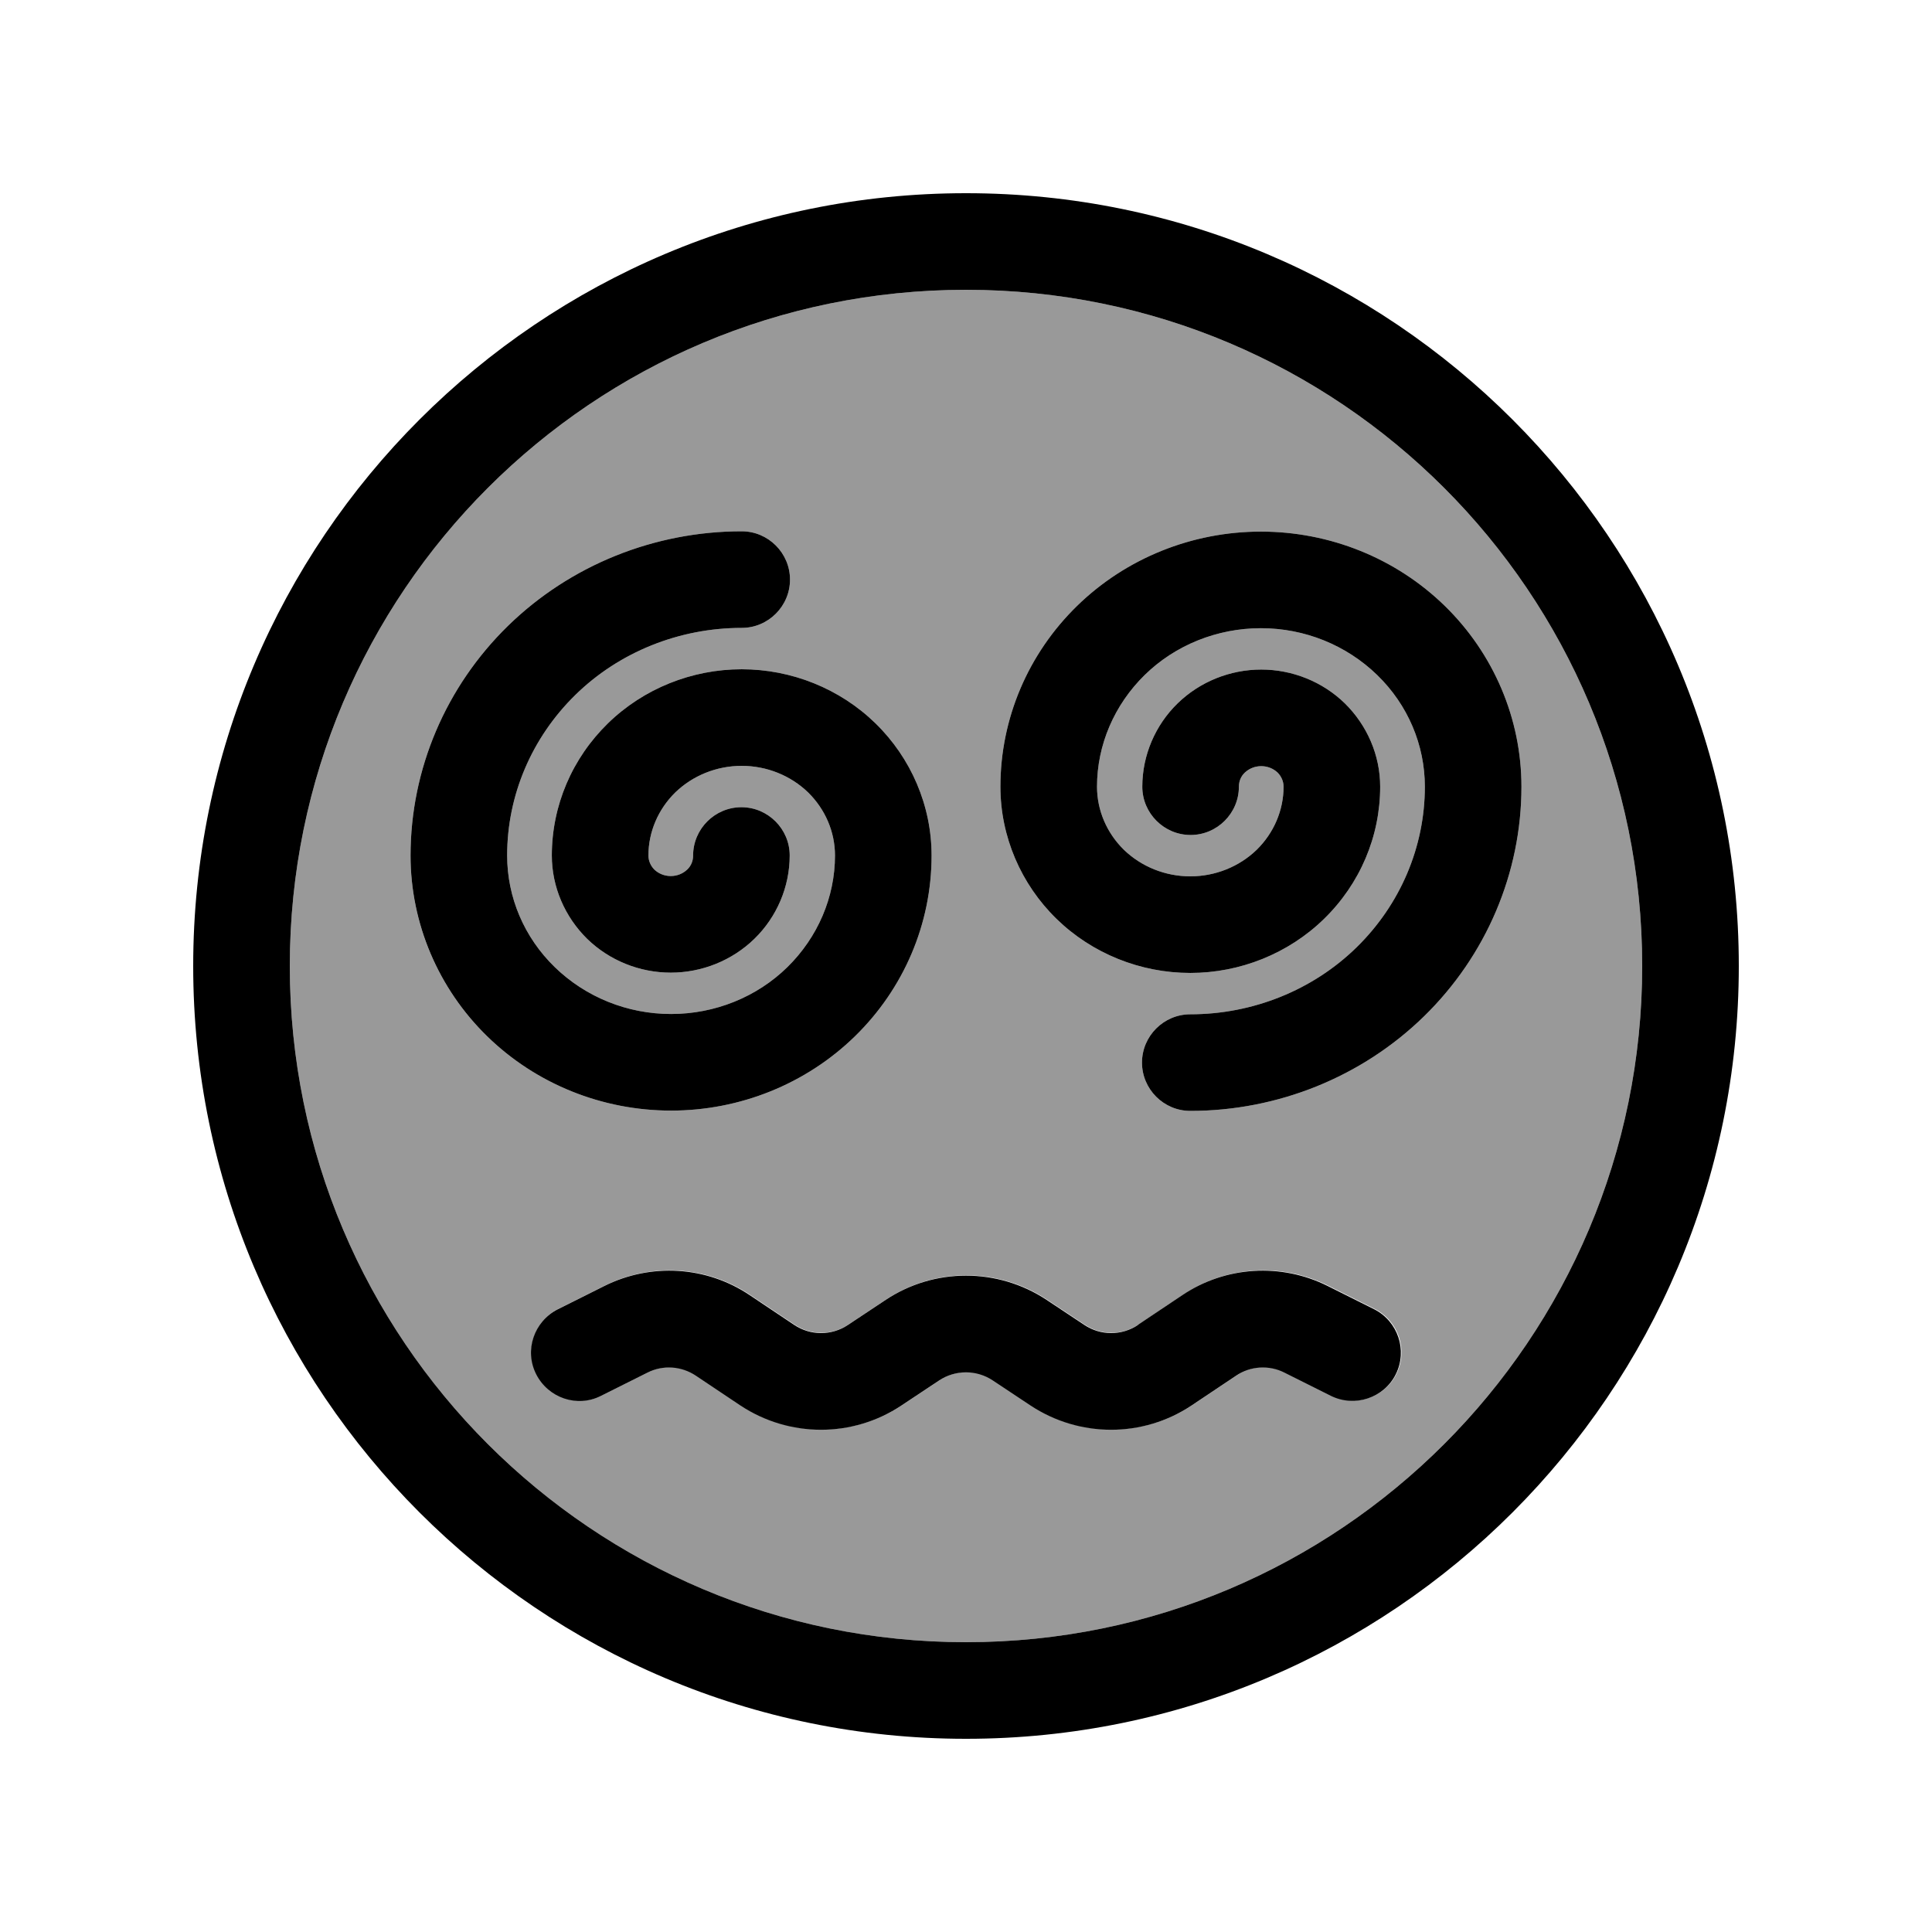
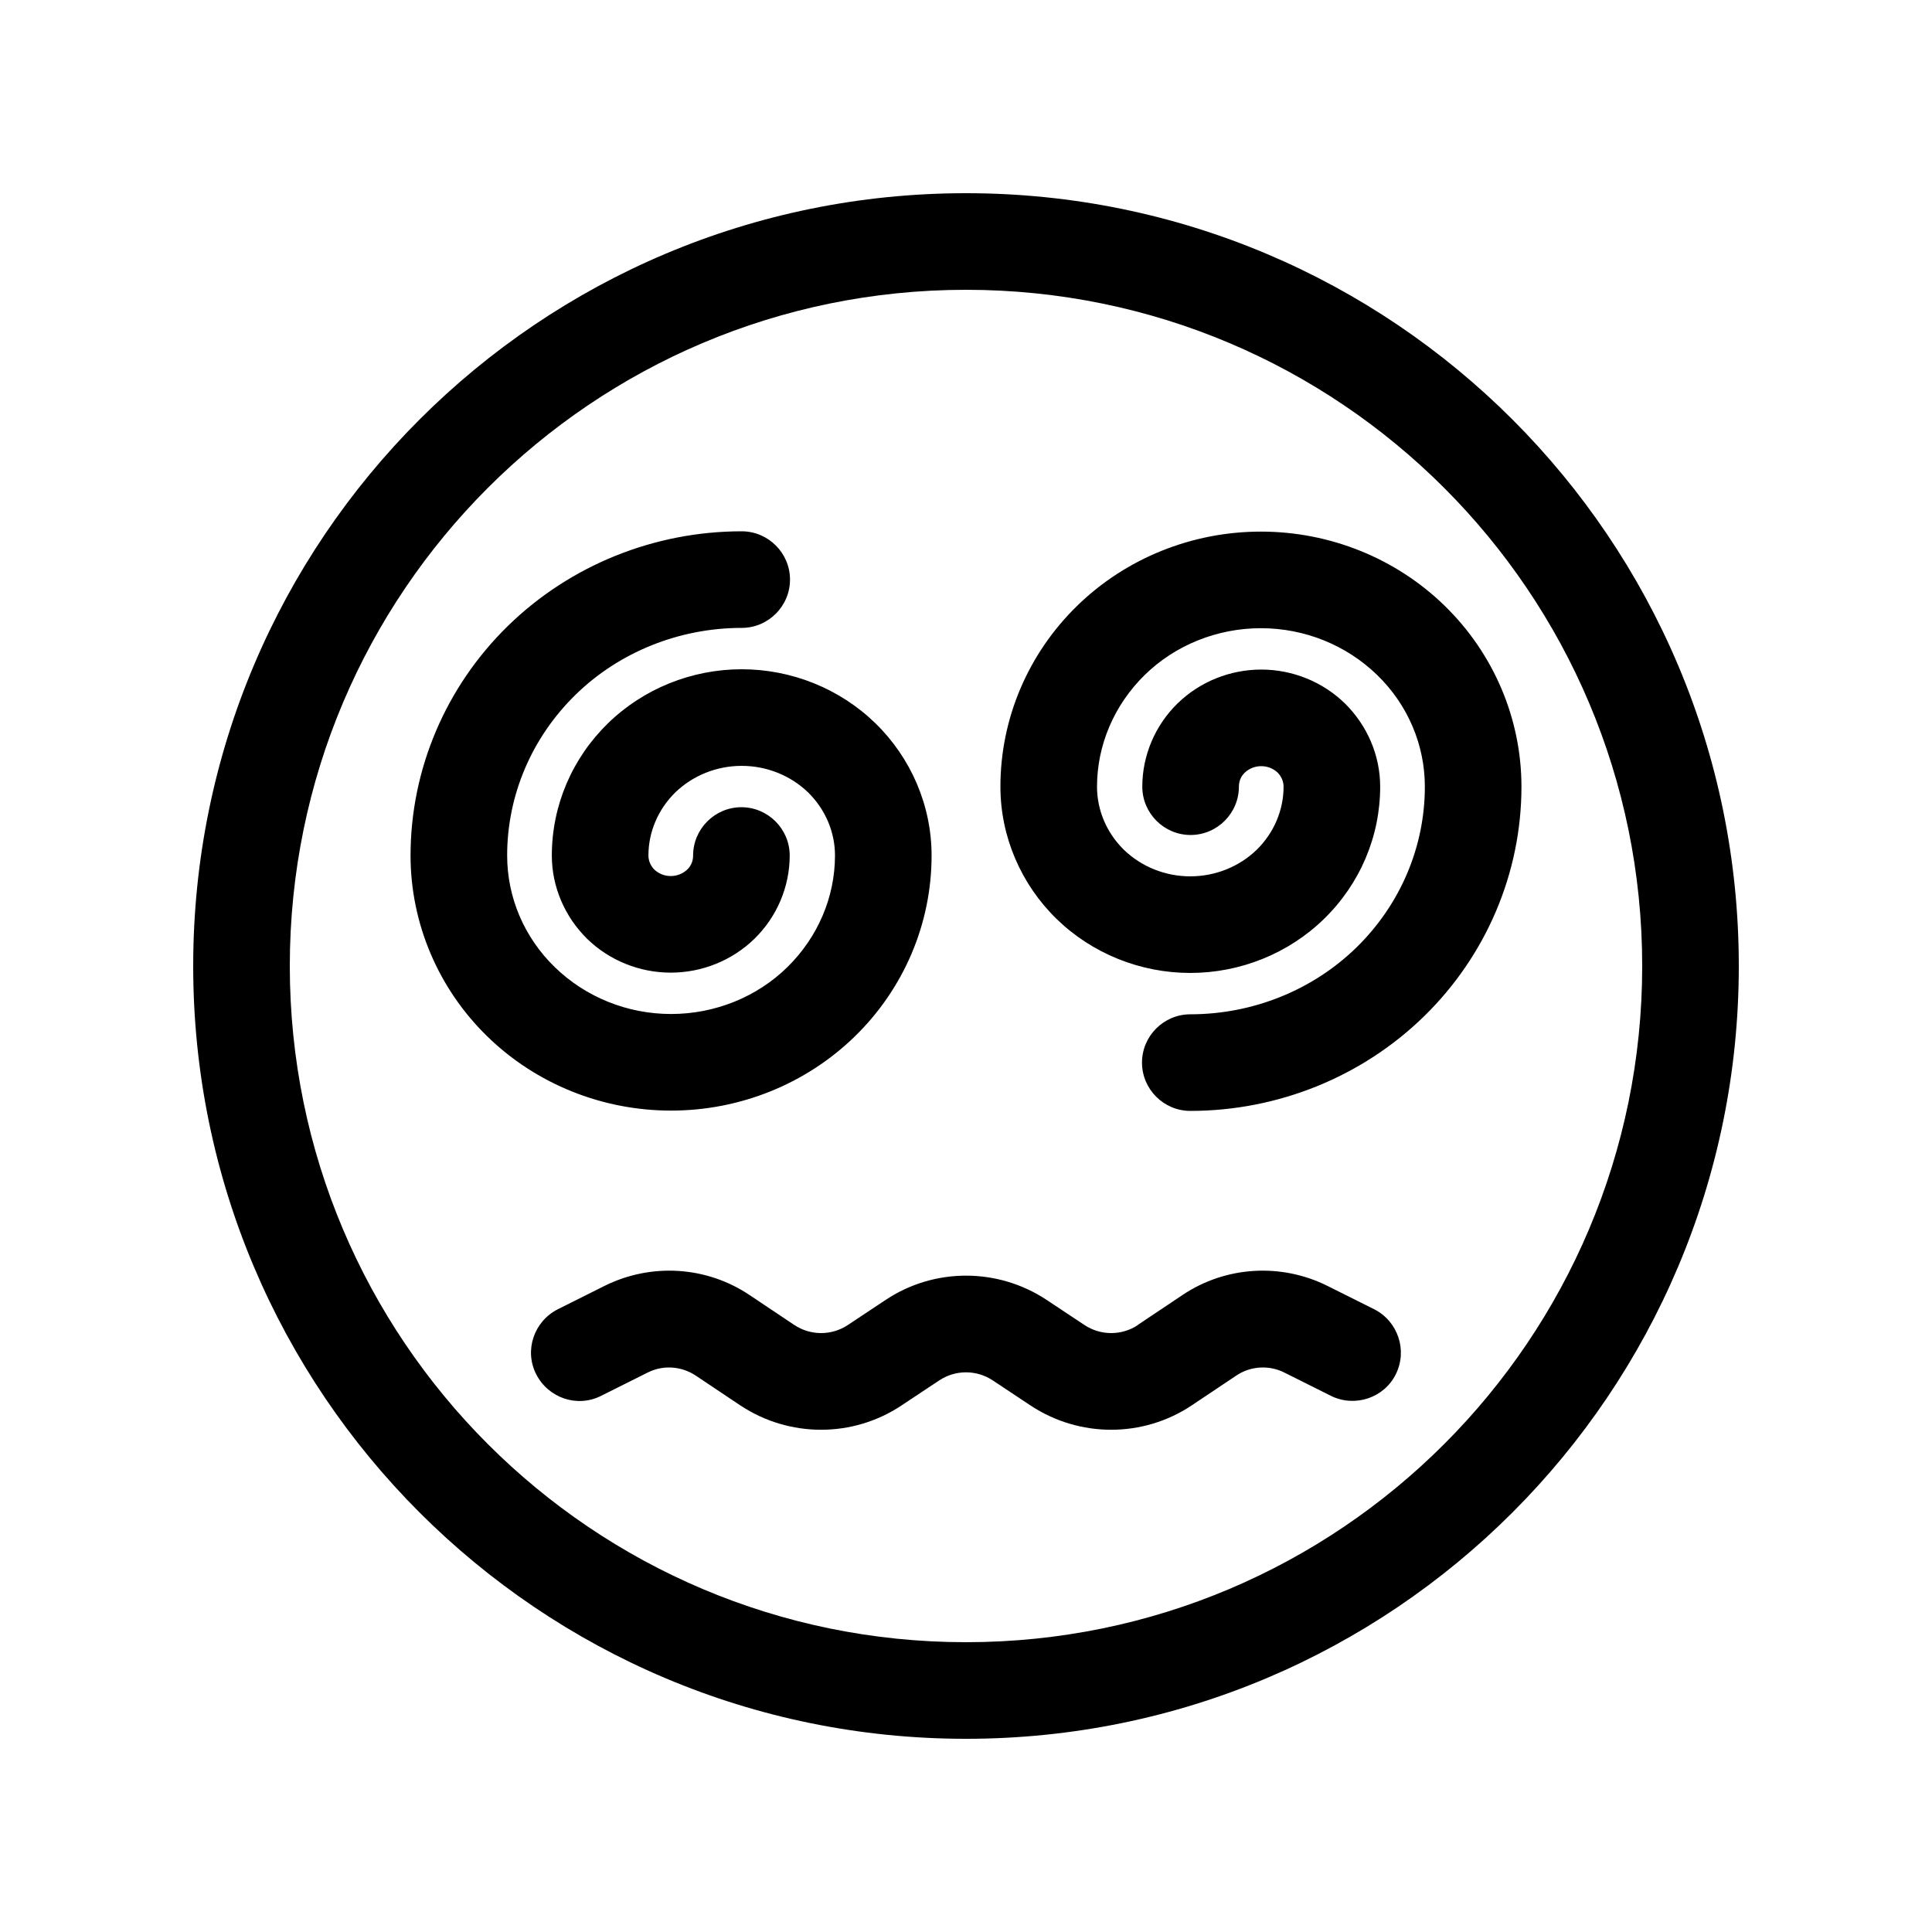
<svg xmlns="http://www.w3.org/2000/svg" viewBox="0 0 640 640">
-   <path opacity=".4" fill="currentColor" d="M96 320C96 443.7 196.3 544 320 544C443.7 544 544 443.7 544 320C544 196.3 443.7 96 320 96C196.3 96 96 196.3 96 320zM136 283.4C136 254.8 147.7 227.4 168.3 207.3C188.9 187.2 216.8 176 245.7 176C254.5 176 261.7 183.2 261.7 192C261.7 200.8 254.5 208 245.7 208C225 208 205.1 216 190.6 230.2C176.1 244.4 168 263.5 168 283.4C168 297.2 173.6 310.5 183.8 320.4C194 330.3 207.8 335.9 222.3 335.9C236.8 335.9 250.7 330.3 260.8 320.4C270.9 310.5 276.6 297.2 276.6 283.4C276.6 275.6 273.4 268.1 267.7 262.5C261.9 256.9 254 253.7 245.7 253.7C237.4 253.7 229.5 256.9 223.7 262.5C218 268.1 214.8 275.6 214.8 283.4C214.8 285.1 215.5 286.8 216.8 288.1C218.2 289.4 220.1 290.2 222.2 290.2C224.3 290.2 226.2 289.4 227.6 288.1C229 286.8 229.6 285.1 229.6 283.4C229.6 274.6 236.8 267.4 245.6 267.4C254.4 267.4 261.6 274.6 261.6 283.4C261.6 293.8 257.3 303.8 249.9 311C242.5 318.2 232.5 322.2 222.2 322.2C211.9 322.2 201.9 318.2 194.5 311C187.1 303.7 182.8 293.8 182.8 283.4C182.8 266.9 189.5 251.2 201.4 239.6C213.2 228.1 229.2 221.7 245.7 221.7C262.2 221.7 278.2 228.1 290 239.6C301.8 251.1 308.6 266.9 308.6 283.4C308.6 306 299.4 327.5 283.2 343.3C267 359.1 245.1 367.9 222.3 367.9C199.5 367.9 177.6 359.1 161.4 343.3C145.2 327.5 136 306 136 283.4zM177.7 455.1C173.7 447.2 177 437.6 184.9 433.6L200.3 425.9C215.7 418.2 234.1 419.3 248.4 428.9L263.2 438.8C268.6 442.4 275.6 442.4 281 438.8L293.5 430.5C309.6 419.8 330.6 419.8 346.8 430.5L359.3 438.8C364.7 442.4 371.7 442.4 377.1 438.8L391.9 428.9C406.2 419.3 424.6 418.2 440 425.9L455.4 433.6C463.3 437.6 466.5 447.2 462.6 455.1C458.7 463 449 466.2 441.1 462.3L425.7 454.6C420.6 452 414.4 452.4 409.7 455.6L394.9 465.5C378.8 476.2 357.8 476.2 341.6 465.5L329.1 457.2C323.7 453.6 316.7 453.6 311.3 457.2L298.8 465.5C282.7 476.2 261.7 476.2 245.5 465.5L230.7 455.6C225.9 452.4 219.8 452 214.7 454.6L199.3 462.3C191.4 466.3 181.8 463 177.8 455.1zM331.4 260.6C331.4 238 340.6 216.5 356.8 200.7C373 184.9 394.9 176.1 417.7 176.1C440.5 176.1 462.4 184.9 478.6 200.7C494.8 216.5 504 238.1 504 260.6C504 289.2 492.3 316.6 471.7 336.7C451.1 356.8 423.2 368 394.3 368C385.5 368 378.3 360.8 378.3 352C378.3 343.2 385.5 336 394.3 336C415 336 434.9 328 449.4 313.8C463.9 299.6 472 280.5 472 260.6C472 246.8 466.4 233.5 456.2 223.6C446 213.7 432.2 208.1 417.7 208.1C403.2 208.1 389.3 213.7 379.2 223.6C369.1 233.5 363.4 246.8 363.4 260.6C363.4 268.4 366.6 275.9 372.3 281.5C378.1 287.1 386 290.3 394.3 290.3C402.6 290.3 410.5 287.1 416.3 281.5C422 275.9 425.2 268.4 425.2 260.6C425.2 258.9 424.5 257.2 423.2 255.9C421.8 254.6 419.9 253.8 417.8 253.8C415.7 253.8 413.8 254.6 412.4 255.9C411 257.2 410.4 258.9 410.4 260.6C410.4 269.4 403.2 276.6 394.4 276.6C385.6 276.6 378.4 269.4 378.4 260.6C378.4 250.2 382.7 240.2 390.1 233C397.5 225.8 407.5 221.8 417.8 221.8C428.1 221.8 438.1 225.8 445.5 233C452.9 240.3 457.2 250.2 457.2 260.6C457.2 277.1 450.5 292.8 438.6 304.4C426.8 315.9 410.8 322.3 394.3 322.3C377.8 322.3 361.8 315.9 350 304.4C338.2 292.9 331.4 277.1 331.4 260.6z" />
  <path fill="currentColor" d="M544 320C544 196.3 443.7 96 320 96C196.3 96 96 196.3 96 320C96 443.7 196.3 544 320 544C443.7 544 544 443.7 544 320zM64 320C64 178.6 178.6 64 320 64C461.4 64 576 178.6 576 320C576 461.4 461.4 576 320 576C178.6 576 64 461.4 64 320zM376.9 438.9L391.7 429C406 419.4 424.4 418.3 439.8 426L455.2 433.7C463.1 437.7 466.3 447.3 462.4 455.2C458.5 463.1 448.8 466.3 440.9 462.4L425.5 454.7C420.4 452.1 414.2 452.5 409.5 455.7L394.7 465.6C378.6 476.3 357.6 476.3 341.4 465.6L328.9 457.3C323.5 453.7 316.5 453.7 311.1 457.3L298.6 465.6C282.5 476.3 261.5 476.3 245.3 465.6L230.5 455.7C225.7 452.5 219.6 452.1 214.5 454.7L199.1 462.4C191.2 466.4 181.6 463.1 177.6 455.2C173.6 447.3 176.9 437.7 184.8 433.7L200.2 426C215.6 418.3 234 419.4 248.3 429L263.1 438.9C268.5 442.5 275.5 442.5 280.9 438.9L293.4 430.6C309.5 419.9 330.5 419.9 346.7 430.6L359.2 438.9C364.6 442.5 371.6 442.5 377 438.9zM245.7 208C225 208 205.1 216 190.6 230.2C176.1 244.4 168 263.5 168 283.4C168 297.2 173.6 310.5 183.8 320.4C194 330.3 207.8 335.9 222.3 335.9C236.8 335.9 250.7 330.3 260.8 320.4C270.9 310.5 276.6 297.2 276.6 283.4C276.6 275.6 273.4 268.1 267.7 262.5C261.9 256.9 254 253.7 245.7 253.7C237.4 253.7 229.5 256.9 223.7 262.5C218 268.1 214.8 275.6 214.8 283.4C214.8 285.1 215.5 286.8 216.8 288.1C218.2 289.4 220.1 290.2 222.2 290.2C224.3 290.2 226.2 289.4 227.6 288.1C229 286.8 229.6 285.1 229.6 283.4C229.6 274.6 236.8 267.4 245.6 267.4C254.4 267.4 261.6 274.6 261.6 283.4C261.6 293.8 257.3 303.8 249.9 311C242.5 318.2 232.5 322.2 222.2 322.2C211.9 322.2 201.9 318.2 194.5 311C187.1 303.7 182.8 293.8 182.8 283.4C182.8 266.9 189.5 251.2 201.4 239.6C213.2 228.1 229.2 221.7 245.7 221.7C262.2 221.7 278.2 228.1 290 239.6C301.8 251.1 308.6 266.9 308.6 283.4C308.6 306 299.4 327.5 283.2 343.3C267 359.1 245.1 367.9 222.3 367.9C199.5 367.9 177.6 359.1 161.4 343.3C145.2 327.5 136 305.9 136 283.4C136 254.8 147.7 227.4 168.3 207.3C188.9 187.2 216.8 176 245.7 176C254.5 176 261.7 183.2 261.7 192C261.7 200.8 254.5 208 245.7 208zM449.4 313.8C463.9 299.6 472 280.5 472 260.6C472 246.8 466.4 233.5 456.2 223.6C446 213.7 432.2 208.1 417.7 208.1C403.2 208.1 389.3 213.7 379.2 223.6C369.1 233.5 363.4 246.8 363.4 260.6C363.4 268.4 366.6 275.9 372.3 281.5C378.1 287.1 386 290.3 394.3 290.3C402.6 290.3 410.5 287.1 416.3 281.5C422 275.9 425.2 268.4 425.2 260.6C425.2 258.9 424.5 257.2 423.2 255.9C421.8 254.6 419.9 253.8 417.8 253.8C415.7 253.8 413.8 254.6 412.4 255.9C411 257.2 410.4 258.9 410.4 260.6C410.4 269.4 403.2 276.6 394.4 276.6C385.6 276.6 378.4 269.4 378.4 260.6C378.4 250.2 382.7 240.2 390.1 233C397.5 225.8 407.5 221.8 417.8 221.8C428.1 221.8 438.1 225.8 445.5 233C452.9 240.3 457.2 250.2 457.2 260.6C457.2 277.1 450.5 292.8 438.6 304.4C426.8 315.9 410.8 322.3 394.3 322.3C377.8 322.3 361.8 315.9 350 304.4C338.2 292.9 331.4 277.1 331.4 260.6C331.4 238 340.6 216.5 356.8 200.7C373 184.9 394.9 176.1 417.7 176.1C440.5 176.1 462.4 184.9 478.6 200.7C494.8 216.5 504 238.1 504 260.6C504 289.2 492.3 316.6 471.7 336.7C451.1 356.8 423.2 368 394.3 368C385.5 368 378.3 360.8 378.3 352C378.3 343.2 385.5 336 394.3 336C415 336 434.9 328 449.4 313.8z" />
</svg>